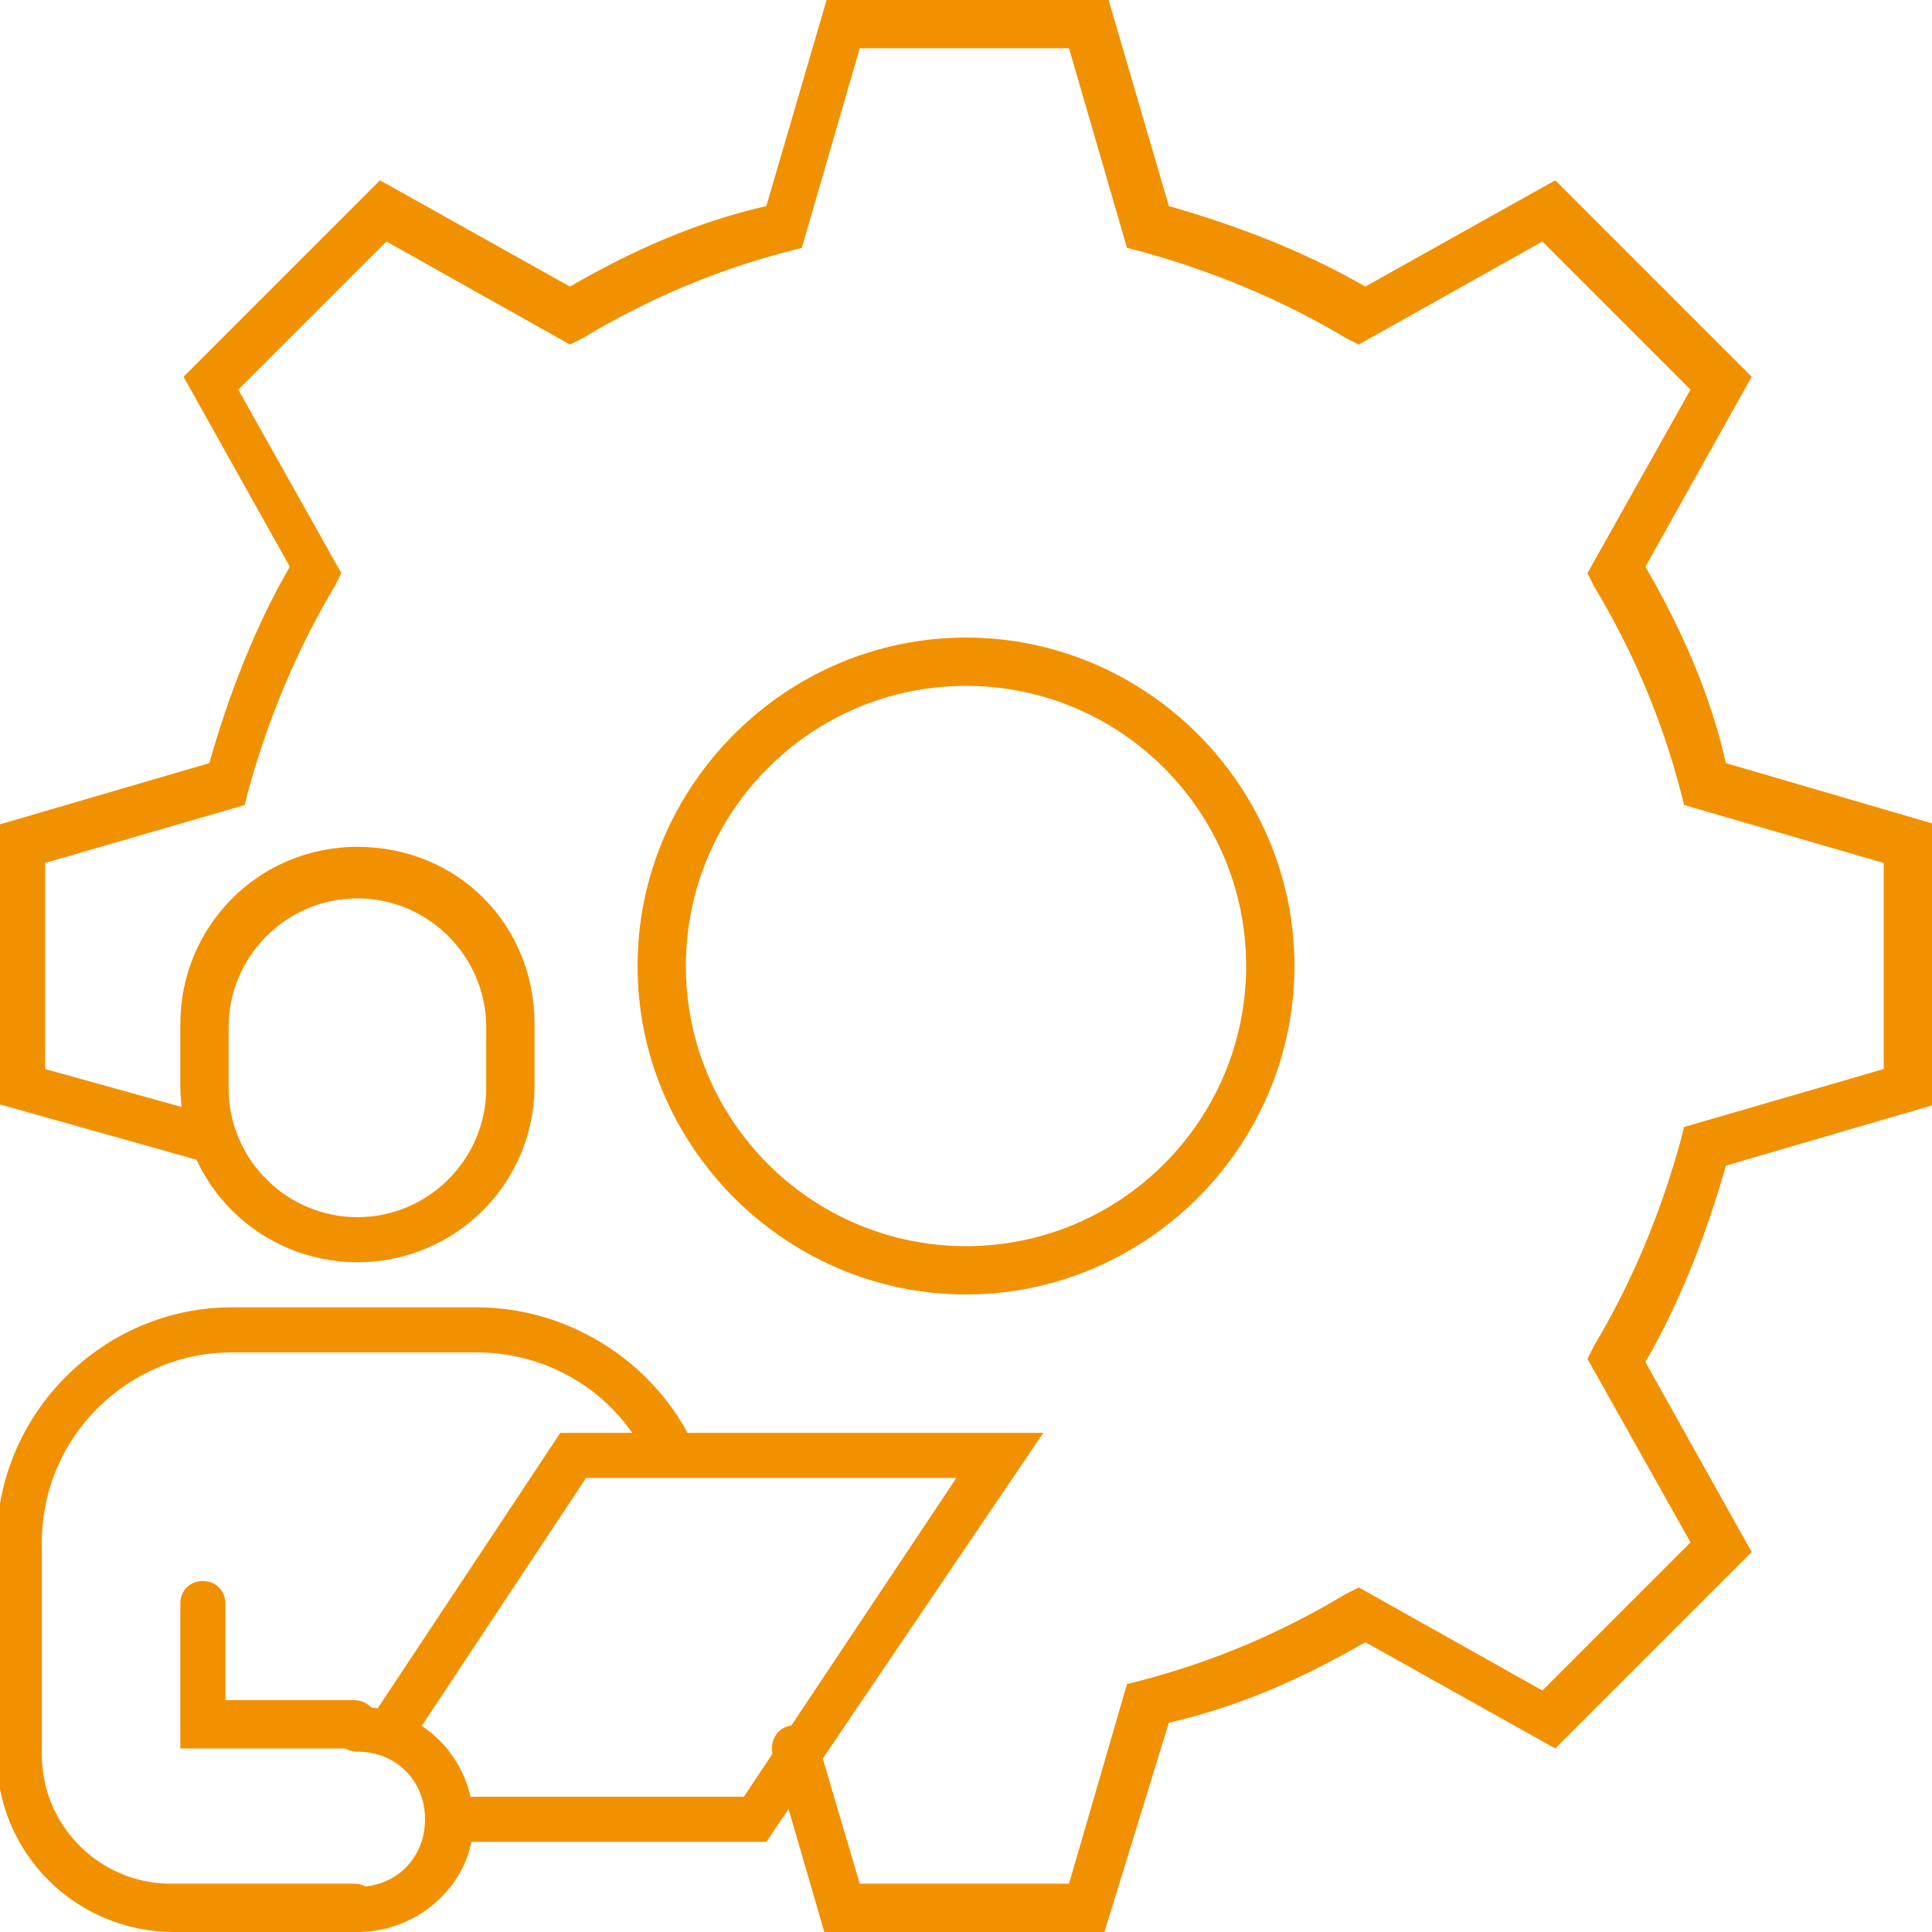
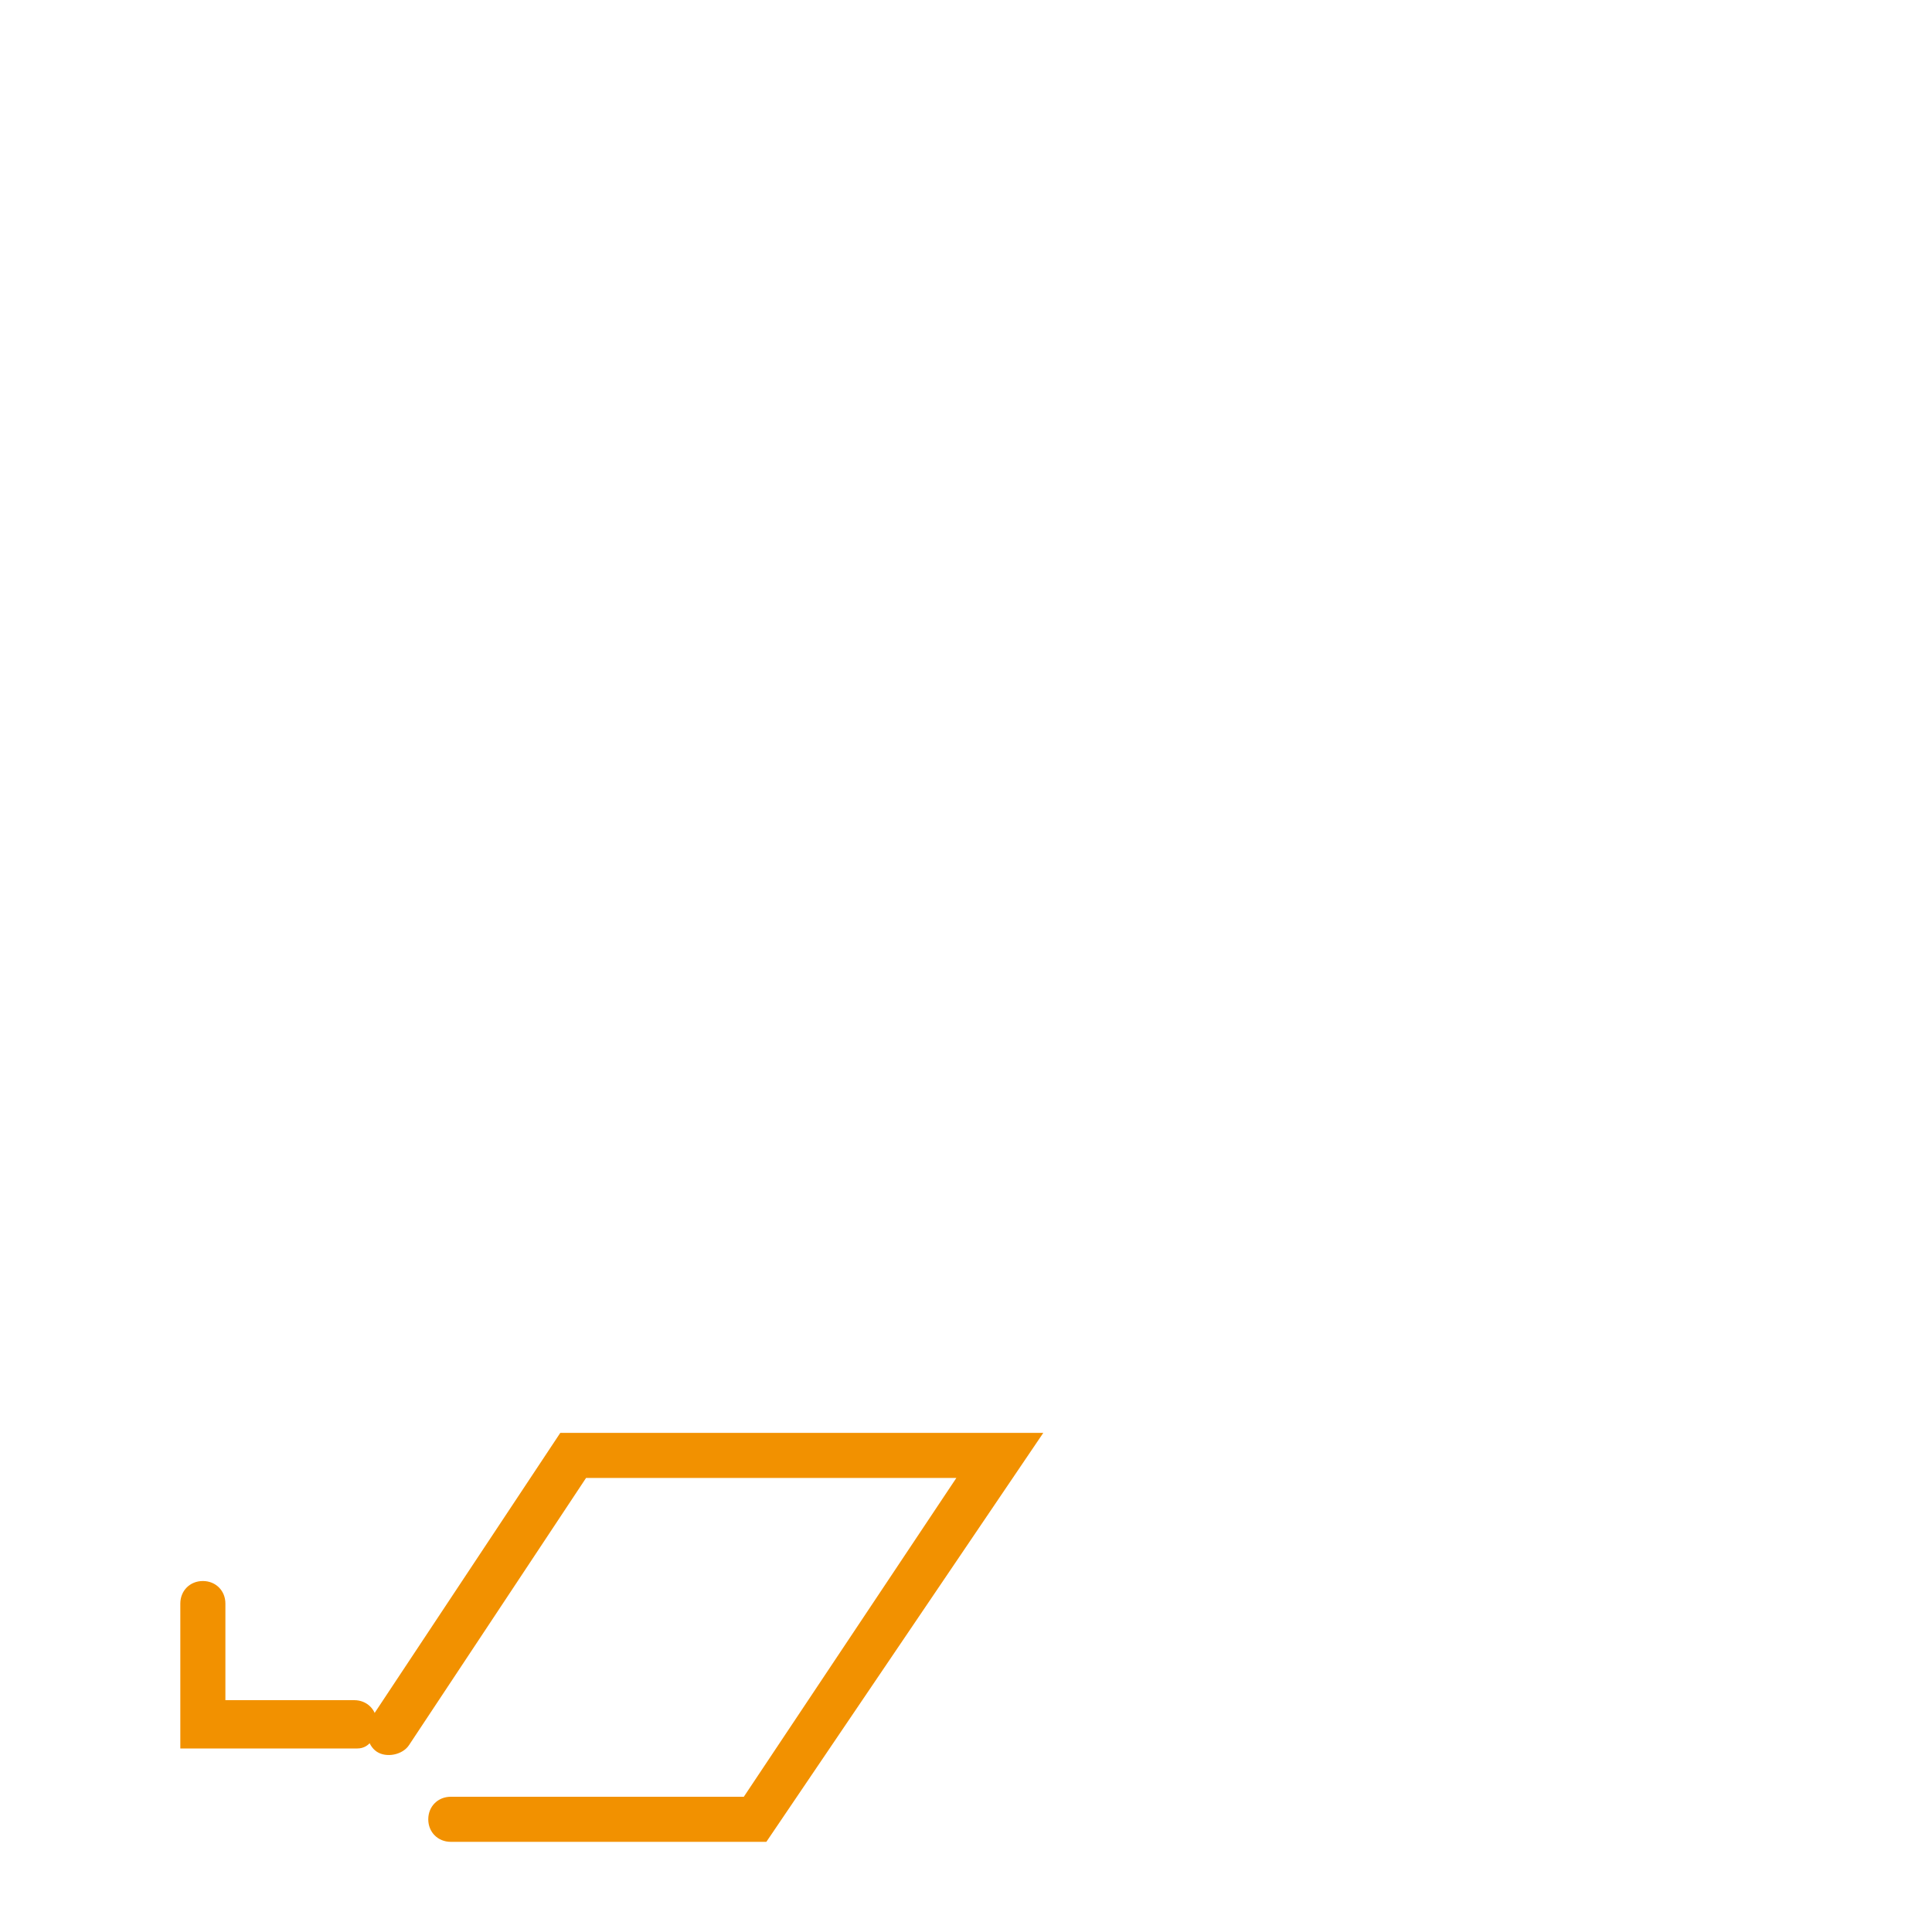
<svg xmlns="http://www.w3.org/2000/svg" version="1.1" id="圖層_1" x="0px" y="0px" viewBox="0 0 60 60" width="60" height="60" style="enable-background:new 0 0 60 60;" xml:space="preserve">
  <style type="text/css">
	.st0{fill:#F29100;}
</style>
  <g id="g3761_1_" transform="translate(-88,-264)">
    <g id="g3733_1_" transform="translate(-7,14)">
-       <path class="st0" d="M106.1,310h-5.7c-3,0-5.5-2.4-5.5-5.5v-6.6c0-4,3.3-7.3,7.3-7.3h7.6c2.7,0,5.2,1.5,6.5,3.8    c0.2,0.4,0.1,0.8-0.3,1c-0.4,0.2-0.8,0.1-1-0.3c-1-1.9-3-3.1-5.2-3.1h-7.6c-3.2,0-5.9,2.6-5.9,5.9v6.6c0,2.2,1.8,4,4,4h5.7    c0.4,0,0.7,0.3,0.7,0.7S106.5,310,106.1,310z" />
      <path class="st0" d="M118.8,307.2h-9.8c-0.4,0-0.7-0.3-0.7-0.7s0.3-0.7,0.7-0.7h9.1l6.6-9.9h-11.5l-5.5,8.3    c-0.2,0.3-0.7,0.4-1,0.2c-0.3-0.2-0.4-0.7-0.2-1l5.9-8.9h15L118.8,307.2z" />
-       <path class="st0" d="M106.1,289.2c-3,0-5.5-2.4-5.5-5.5v-1.9c0-3,2.4-5.5,5.5-5.5s5.5,2.4,5.5,5.5v1.9    C111.6,286.8,109.1,289.2,106.1,289.2z M106.1,277.9c-2.2,0-4,1.8-4,4v1.9c0,2.2,1.8,4,4,4s4-1.8,4-4v-1.9    C110.1,279.7,108.3,277.9,106.1,277.9z" />
-       <path class="st0" d="M106.1,310c-0.4,0-0.7-0.3-0.7-0.7s0.3-0.7,0.7-0.7c1.2,0,2.1-0.9,2.1-2.1c0-1.2-0.9-2.1-2.1-2.1    c-0.4,0-0.7-0.3-0.7-0.7s0.3-0.7,0.7-0.7c2,0,3.6,1.6,3.6,3.6C109.7,308.4,108.1,310,106.1,310z" />
      <path class="st0" d="M106.1,304.3h-5.5v-4.5c0-0.4,0.3-0.7,0.7-0.7c0.4,0,0.7,0.3,0.7,0.7v3h4c0.4,0,0.7,0.3,0.7,0.7    S106.5,304.3,106.1,304.3z" />
    </g>
-     <path class="st0" d="M122.3,324h-8.7l-1.6-5.5c-0.1-0.4,0.1-0.8,0.5-0.9c0.4-0.1,0.8,0.1,0.9,0.5l1.3,4.4h6.5l1.8-6.2l0.4-0.1   c2.3-0.6,4.4-1.5,6.4-2.7l0.4-0.2l5.7,3.2l4.6-4.6l-3.2-5.7l0.2-0.4c1.2-2,2.1-4.2,2.7-6.4l0.1-0.4l6.2-1.8v-6.4l-6.2-1.8l-0.1-0.4   c-0.6-2.3-1.5-4.4-2.7-6.4l-0.2-0.4l3.2-5.7l-4.6-4.6l-5.7,3.2l-0.4-0.2c-2-1.2-4.2-2.1-6.4-2.7l-0.4-0.1l-1.8-6.2h-6.5l-1.8,6.2   l-0.4,0.1c-2.3,0.6-4.4,1.5-6.4,2.7l-0.4,0.2l-5.7-3.2l-4.6,4.6l3.2,5.7l-0.2,0.4c-1.2,2-2.1,4.2-2.7,6.4l-0.1,0.4l-6.2,1.8v6.4   l5.4,1.5c0.4,0.1,0.6,0.5,0.5,0.9c-0.1,0.4-0.5,0.6-0.9,0.5l-6.4-1.8v-8.7l6.5-1.9c0.6-2.1,1.4-4.2,2.5-6.1l-3.3-5.9l6.1-6.1   l5.9,3.3c1.9-1.1,3.9-2,6.1-2.5l1.9-6.5h8.7l1.9,6.5c2.1,0.6,4.2,1.4,6.1,2.5l5.9-3.3l6.1,6.1l-3.3,5.9c1.1,1.9,2,3.9,2.5,6.1   l6.5,1.9v8.7l-6.5,1.9c-0.6,2.1-1.4,4.2-2.5,6.1l3.3,5.9l-6.1,6.1l-5.9-3.3c-1.9,1.1-3.9,2-6.1,2.5L122.3,324z" />
-     <path class="st0" d="M118,304.2c-5.6,0-10.2-4.6-10.2-10.2c0-5.6,4.6-10.2,10.2-10.2c5.6,0,10.2,4.6,10.2,10.2   C128.2,299.6,123.6,304.2,118,304.2z M118,285.3c-4.8,0-8.7,3.9-8.7,8.7c0,4.8,3.9,8.7,8.7,8.7c4.8,0,8.7-3.9,8.7-8.7   C126.7,289.2,122.8,285.3,118,285.3z" />
  </g>
</svg>